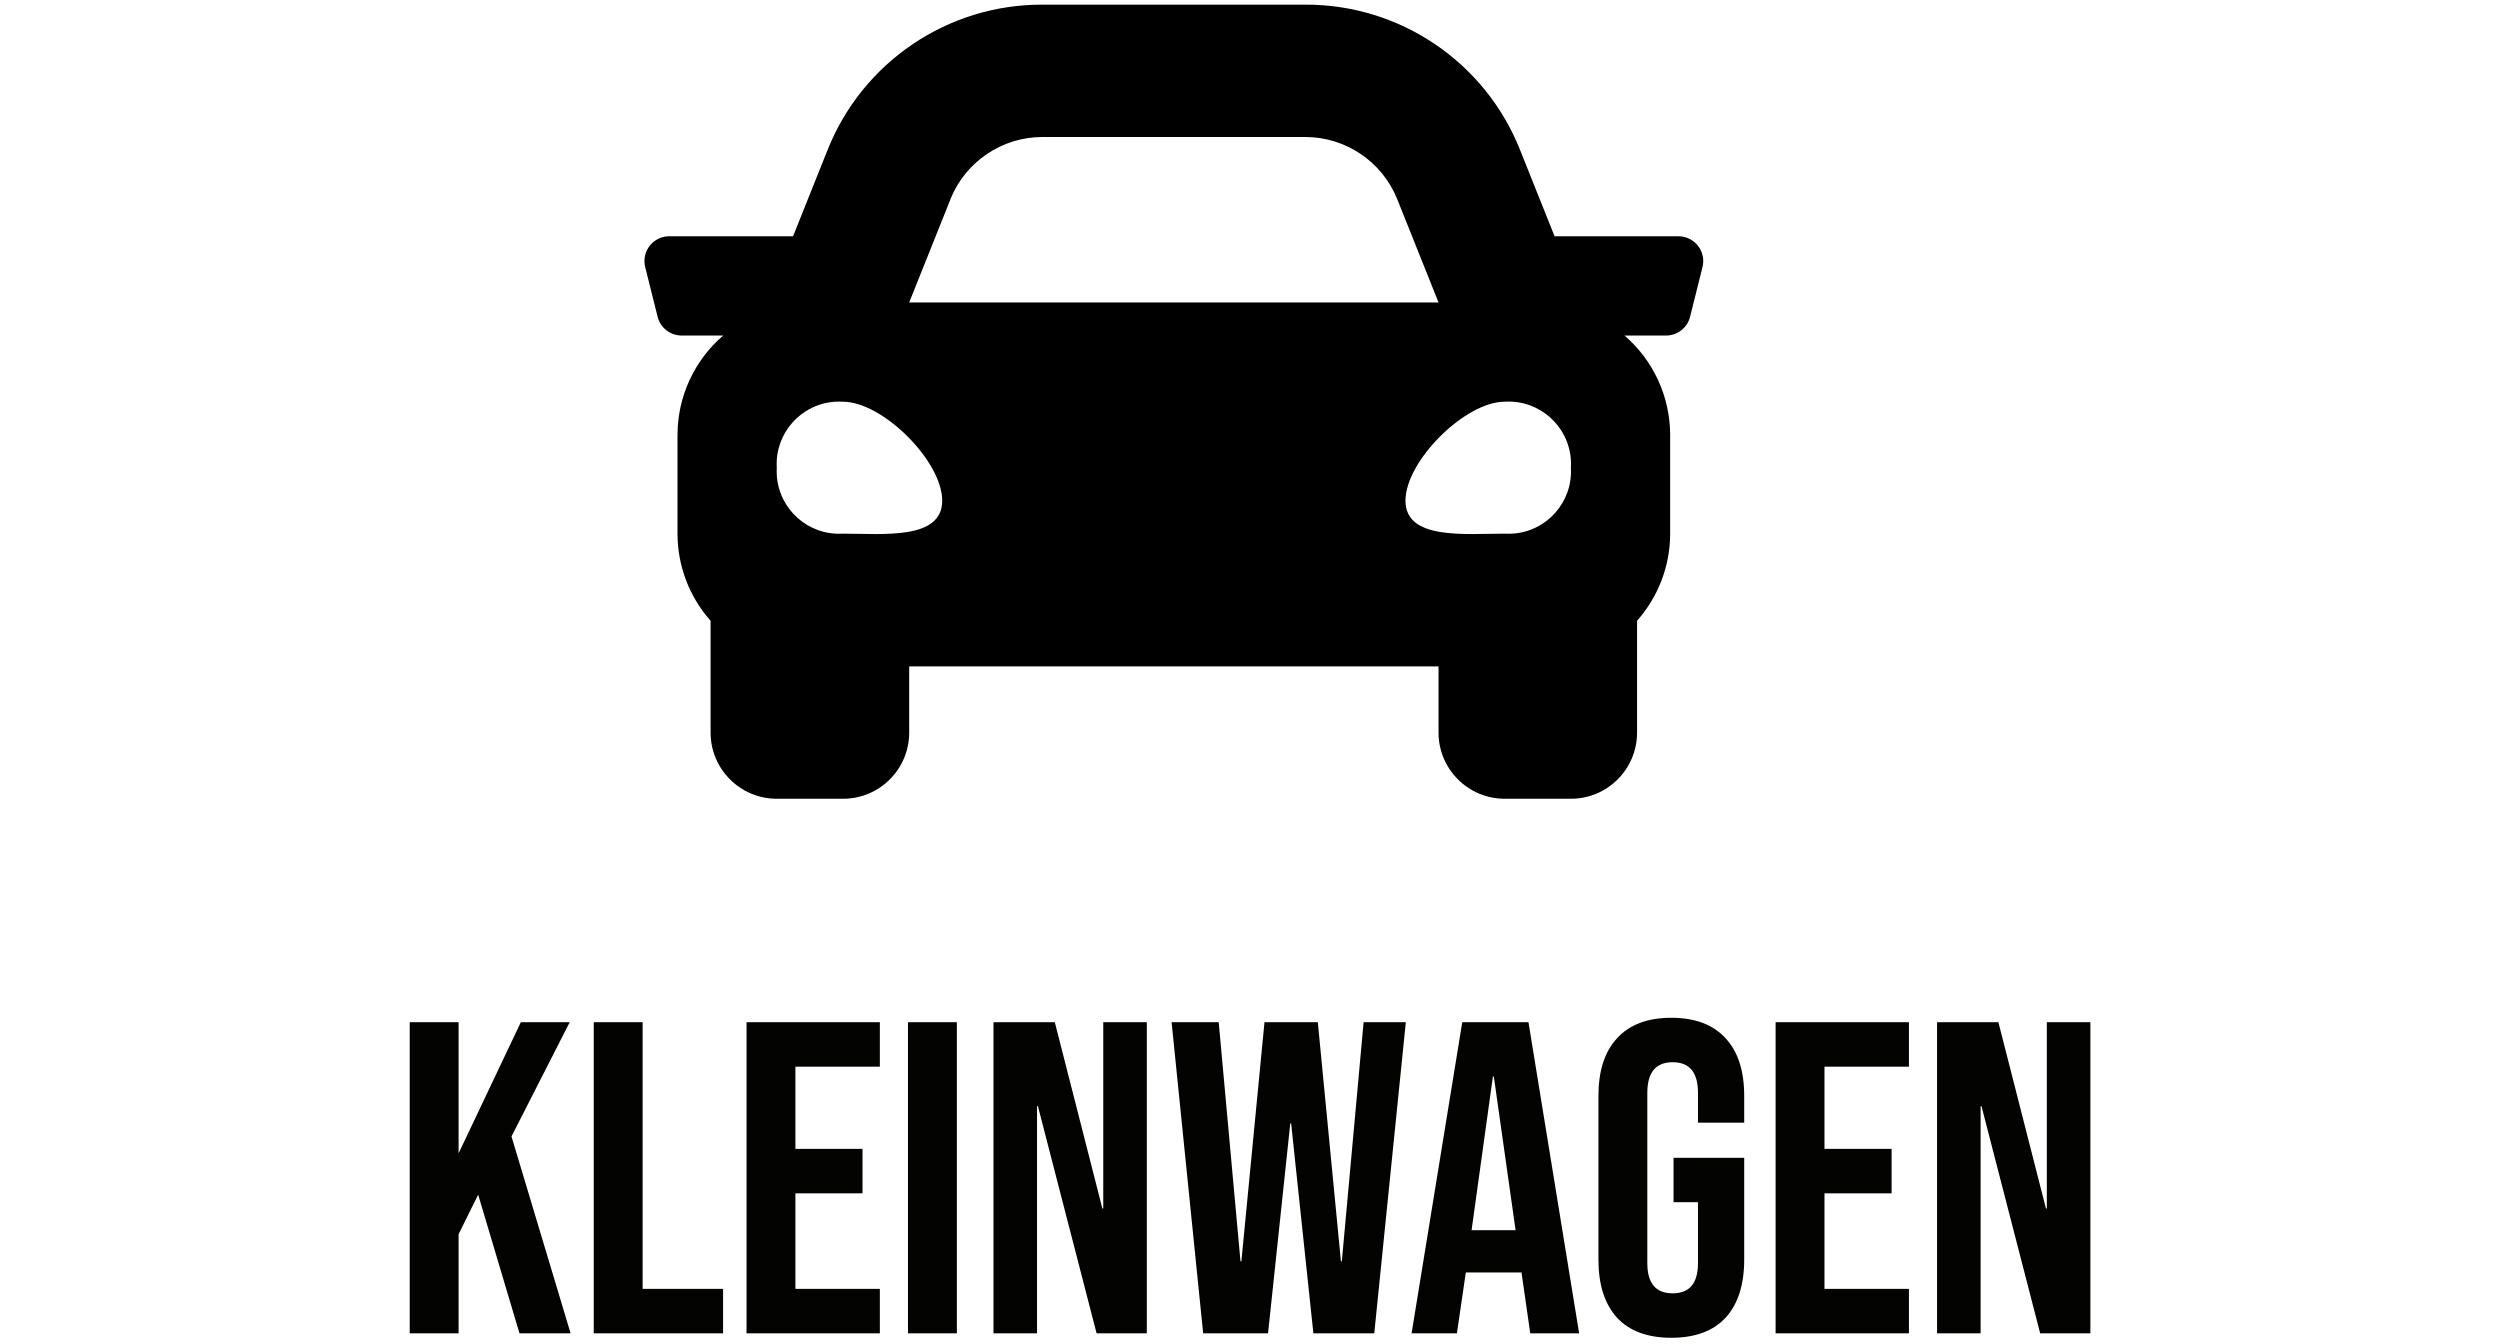
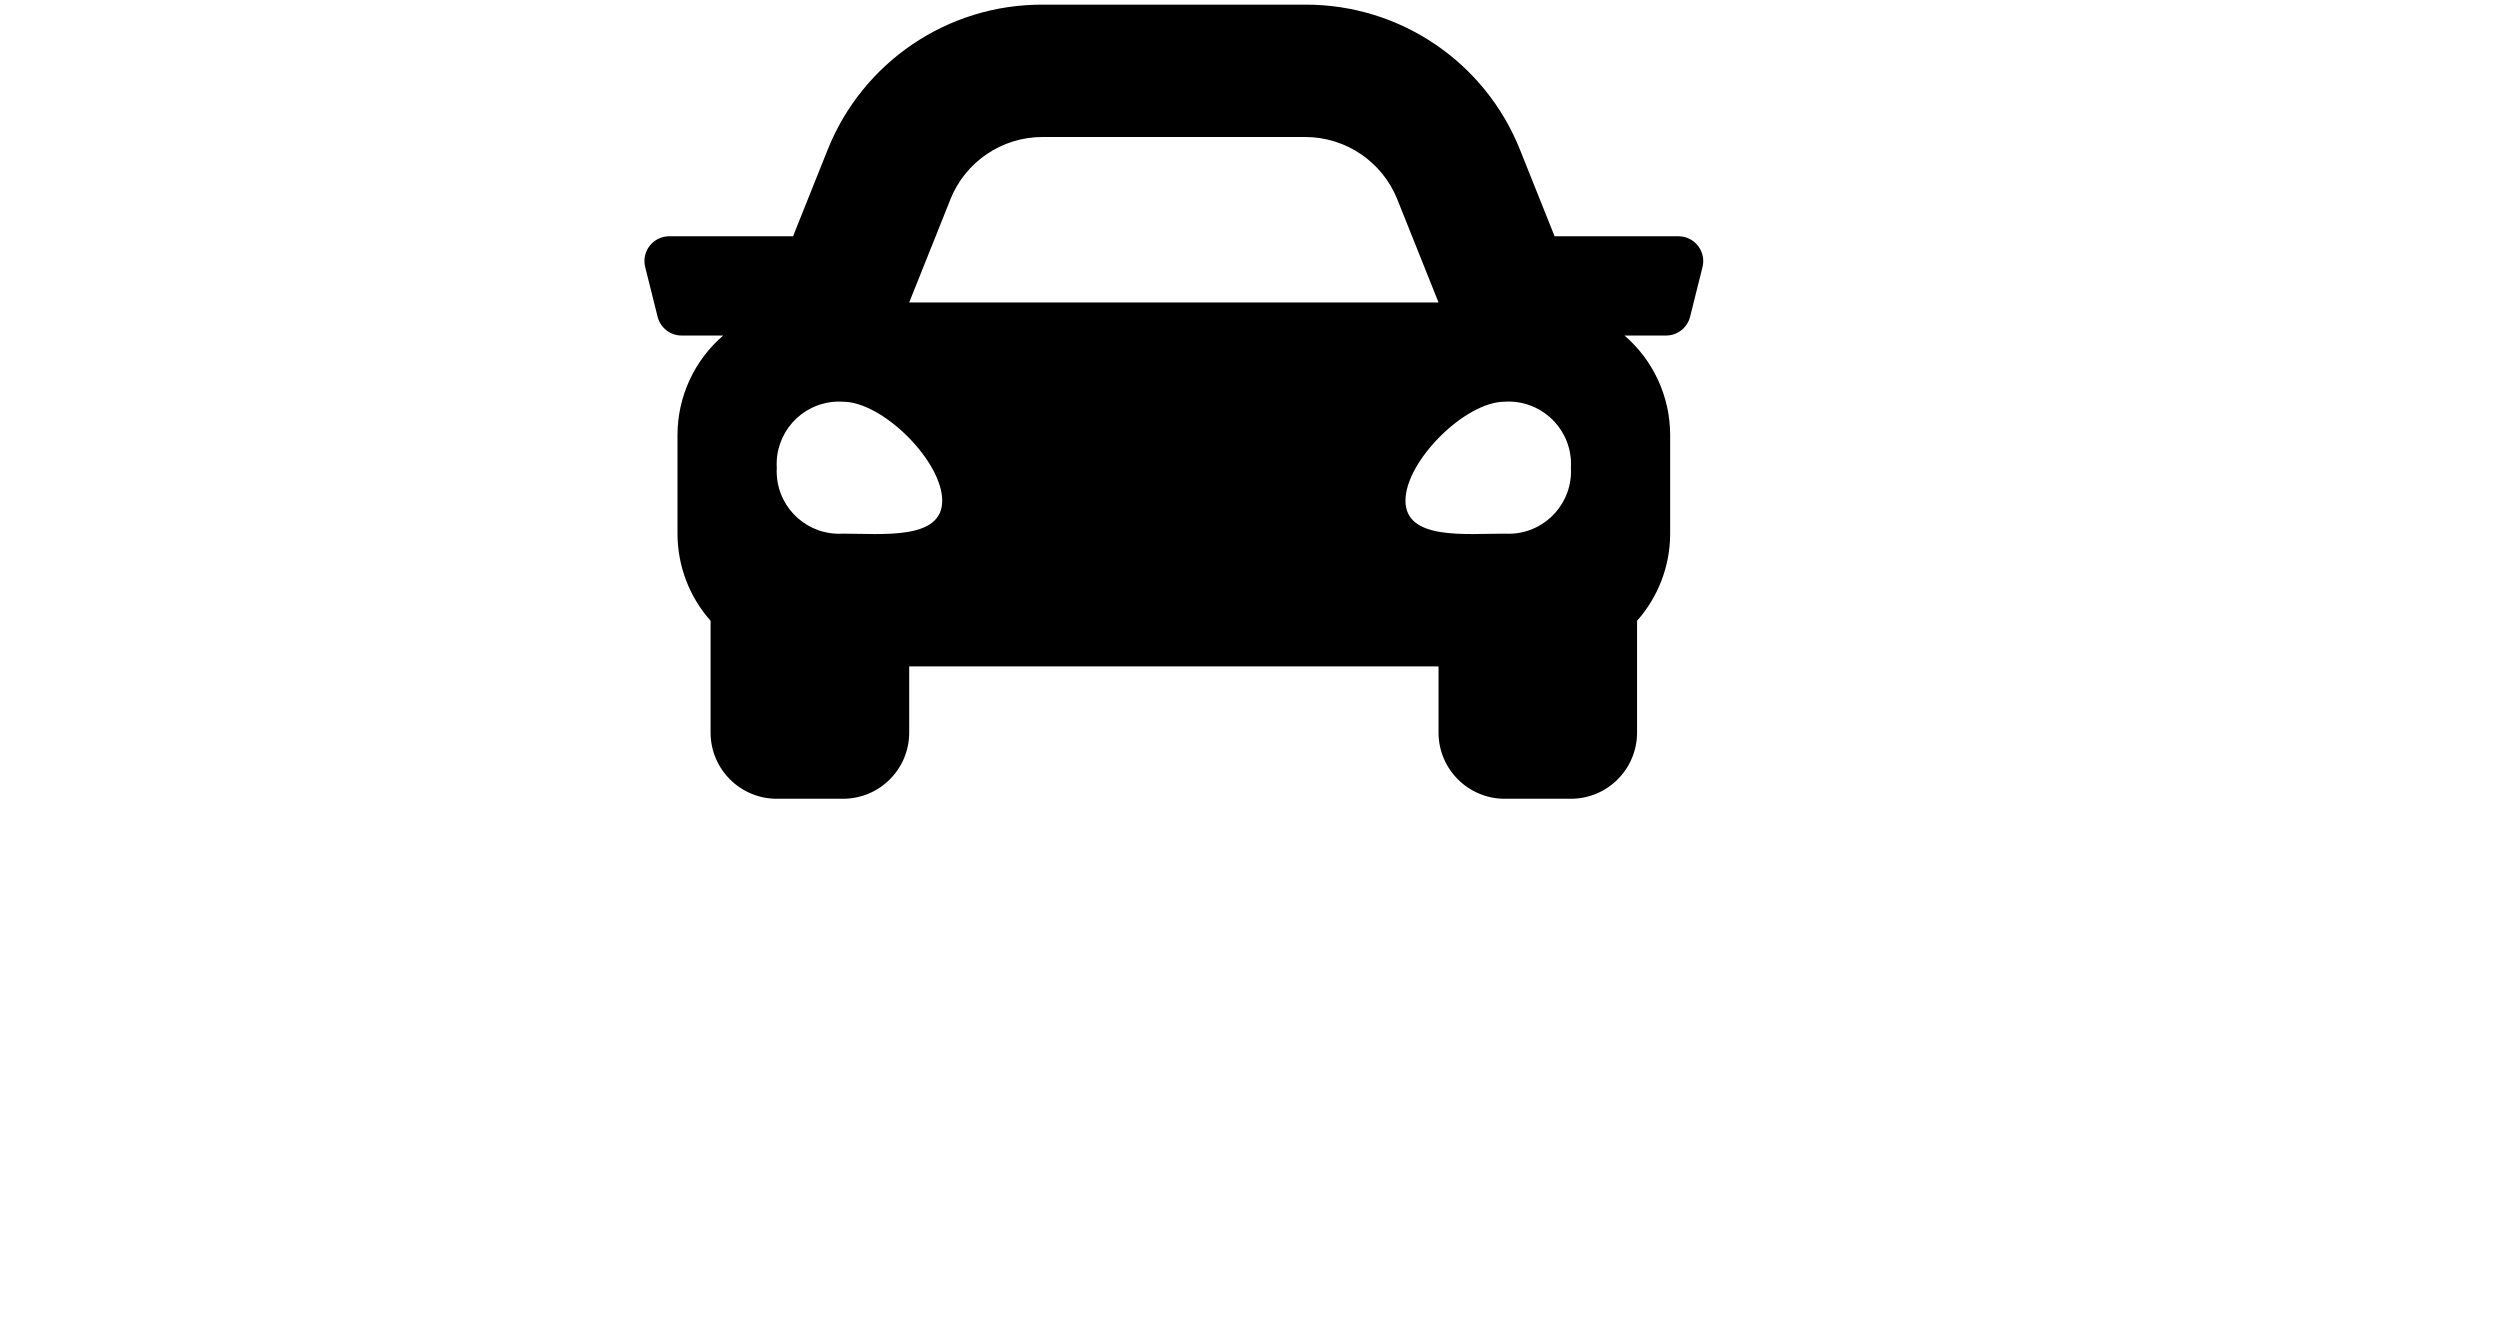
<svg xmlns="http://www.w3.org/2000/svg" width="225" height="121" viewBox="0 0 225 121" fill="none">
-   <path d="M36.874 92H41.274V103.8L46.874 92H51.274L46.034 102.28L51.354 120H46.754L43.034 107.52L41.274 111.08V120H36.874V92ZM53.437 92H57.837V116H65.077V120H53.437V92ZM67.187 92H79.187V96H71.587V103.4H77.627V107.4H71.587V116H79.187V120H67.187V92ZM81.718 92H86.118V120H81.718V92ZM89.413 92H94.933L99.213 108.76H99.293V92H103.213V120H98.693L93.413 99.56H93.333V120H89.413V92ZM105.444 92H109.684L111.644 113.52H111.724L113.804 92H118.604L120.684 113.52H120.764L122.724 92H126.524L123.684 120H118.204L116.204 101.12H116.124L114.124 120H108.284L105.444 92ZM131.603 92H137.563L142.123 120H137.723L136.923 114.44V114.52H131.923L131.123 120H127.043L131.603 92ZM136.403 110.72L134.443 96.88H134.363L132.442 110.72H136.403ZM150.419 120.4C148.286 120.4 146.659 119.8 145.539 118.6C144.419 117.373 143.859 115.627 143.859 113.36V98.64C143.859 96.373 144.419 94.64 145.539 93.44C146.659 92.213 148.286 91.6 150.419 91.6C152.552 91.6 154.179 92.213 155.299 93.44C156.419 94.64 156.979 96.373 156.979 98.64V101.04H152.819V98.36C152.819 96.52 152.059 95.6 150.539 95.6C149.019 95.6 148.259 96.52 148.259 98.36V113.68C148.259 115.493 149.019 116.4 150.539 116.4C152.059 116.4 152.819 115.493 152.819 113.68V108.2H150.619V104.2H156.979V113.36C156.979 115.627 156.419 117.373 155.299 118.6C154.179 119.8 152.552 120.4 150.419 120.4ZM159.804 92H171.804V96H164.204V103.4H170.244V107.4H164.204V116H171.804V120H159.804V92ZM174.335 92H179.855L184.135 108.76H184.215V92H188.135V120H183.615L178.335 99.56H178.255V120H174.335V92Z" fill="#030402" />
  <path d="M151.056 21.264H139.913L136.816 13.521C133.675 5.589 125.996 0.389 117.464 0.418H93.826C85.295 0.391 77.616 5.589 74.472 13.521L71.375 21.264H60.234C59.001 21.264 58.001 22.262 58 23.495C58 23.678 58.023 23.861 58.068 24.039L59.185 28.506C59.432 29.499 60.325 30.198 61.35 30.198H65.085C62.483 32.439 60.983 35.697 60.975 39.131V48.065C60.985 50.943 62.043 53.718 63.953 55.87V65.933C63.955 69.222 66.62 71.887 69.909 71.889H75.865C79.156 71.891 81.825 69.228 81.828 65.937V65.933V59.977H129.468V65.933C129.469 69.222 132.135 71.887 135.424 71.889H141.38C144.669 71.887 147.334 69.222 147.336 65.933V55.868C149.246 53.717 150.305 50.941 150.314 48.064V39.131C150.305 35.699 148.807 32.439 146.206 30.198H149.942C150.966 30.198 151.86 29.501 152.108 28.506L153.225 24.039C153.524 22.842 152.796 21.629 151.599 21.33C151.421 21.286 151.239 21.264 151.056 21.264ZM85.531 17.945C86.888 14.554 90.173 12.33 93.826 12.33H117.464C121.117 12.33 124.402 14.554 125.759 17.945L129.468 27.22H81.828L85.537 17.945H85.531ZM75.866 48.028C72.77 48.219 70.103 45.864 69.912 42.768C69.898 42.542 69.897 42.316 69.91 42.091C69.729 38.994 72.092 36.335 75.19 36.153C75.416 36.141 75.642 36.141 75.866 36.155C79.439 36.155 84.8 41.498 84.8 45.061C84.8 48.624 79.439 48.028 75.866 48.028ZM135.425 48.028C131.852 48.028 126.491 48.622 126.491 45.06C126.491 41.498 131.852 36.153 135.425 36.153C138.522 35.962 141.188 38.317 141.38 41.414C141.393 41.64 141.395 41.865 141.381 42.09C141.563 45.188 139.199 47.846 136.102 48.028C135.876 48.04 135.65 48.04 135.425 48.027V48.028Z" fill="black" />
</svg>